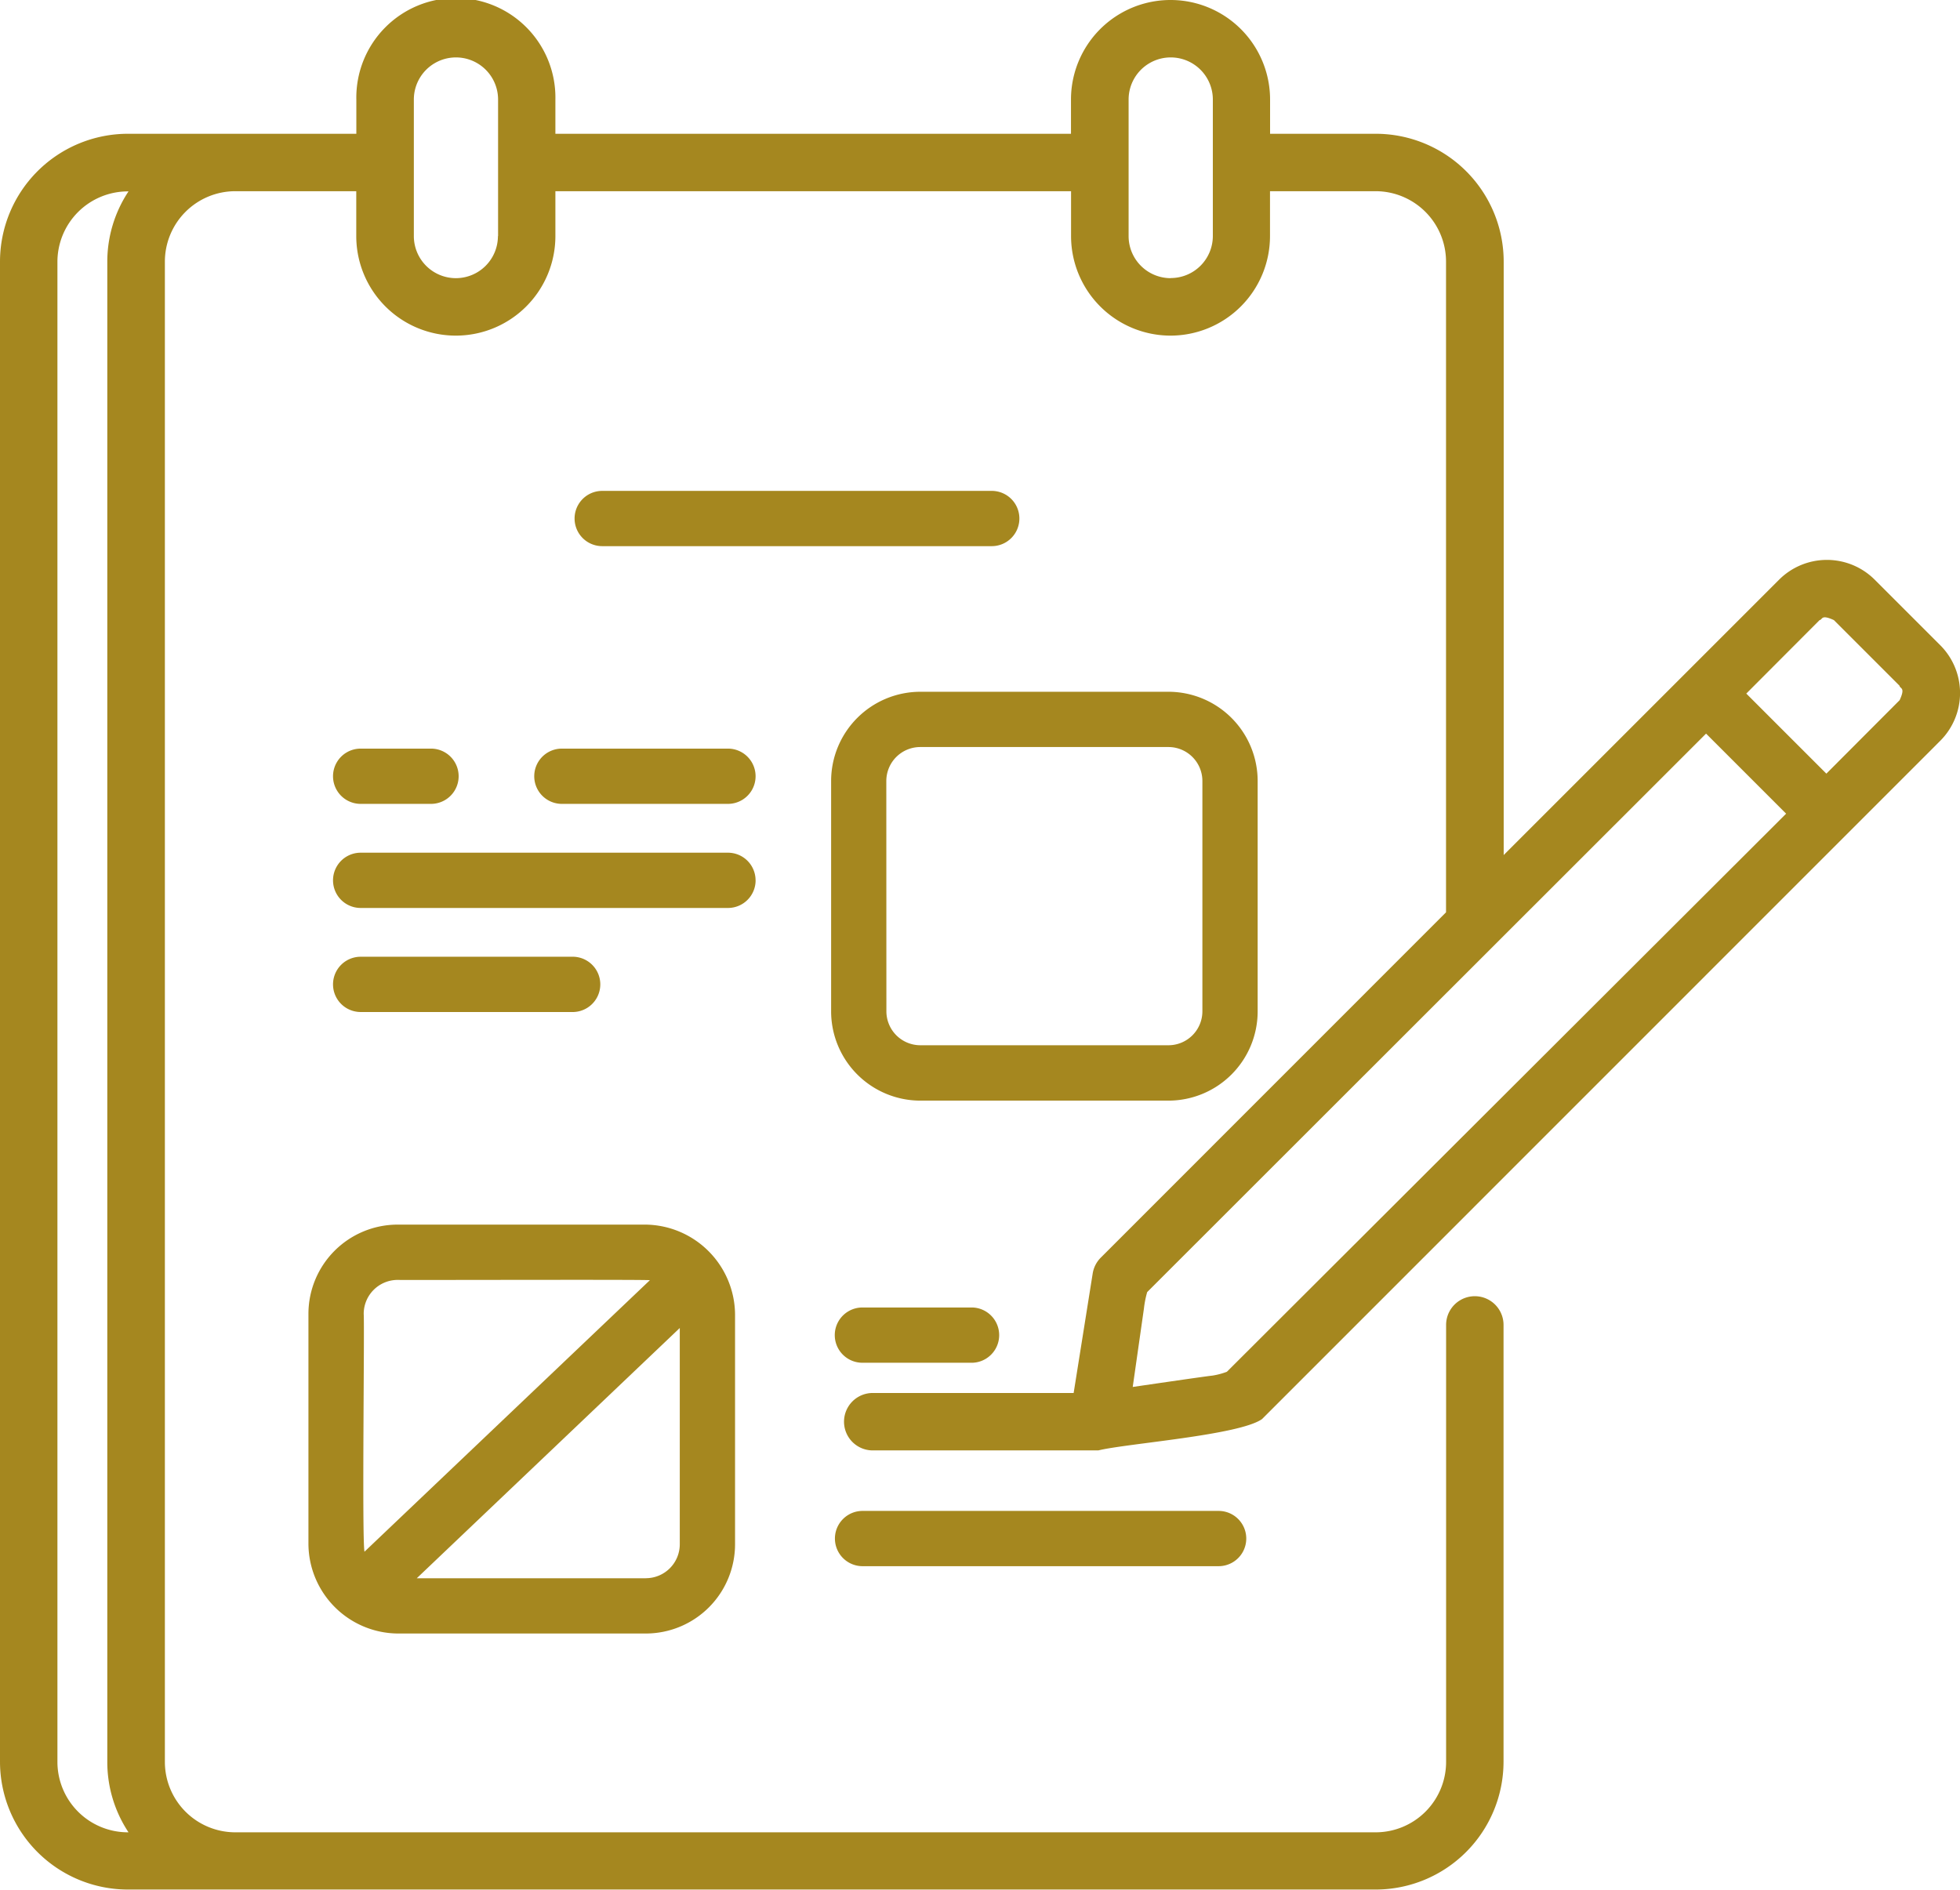
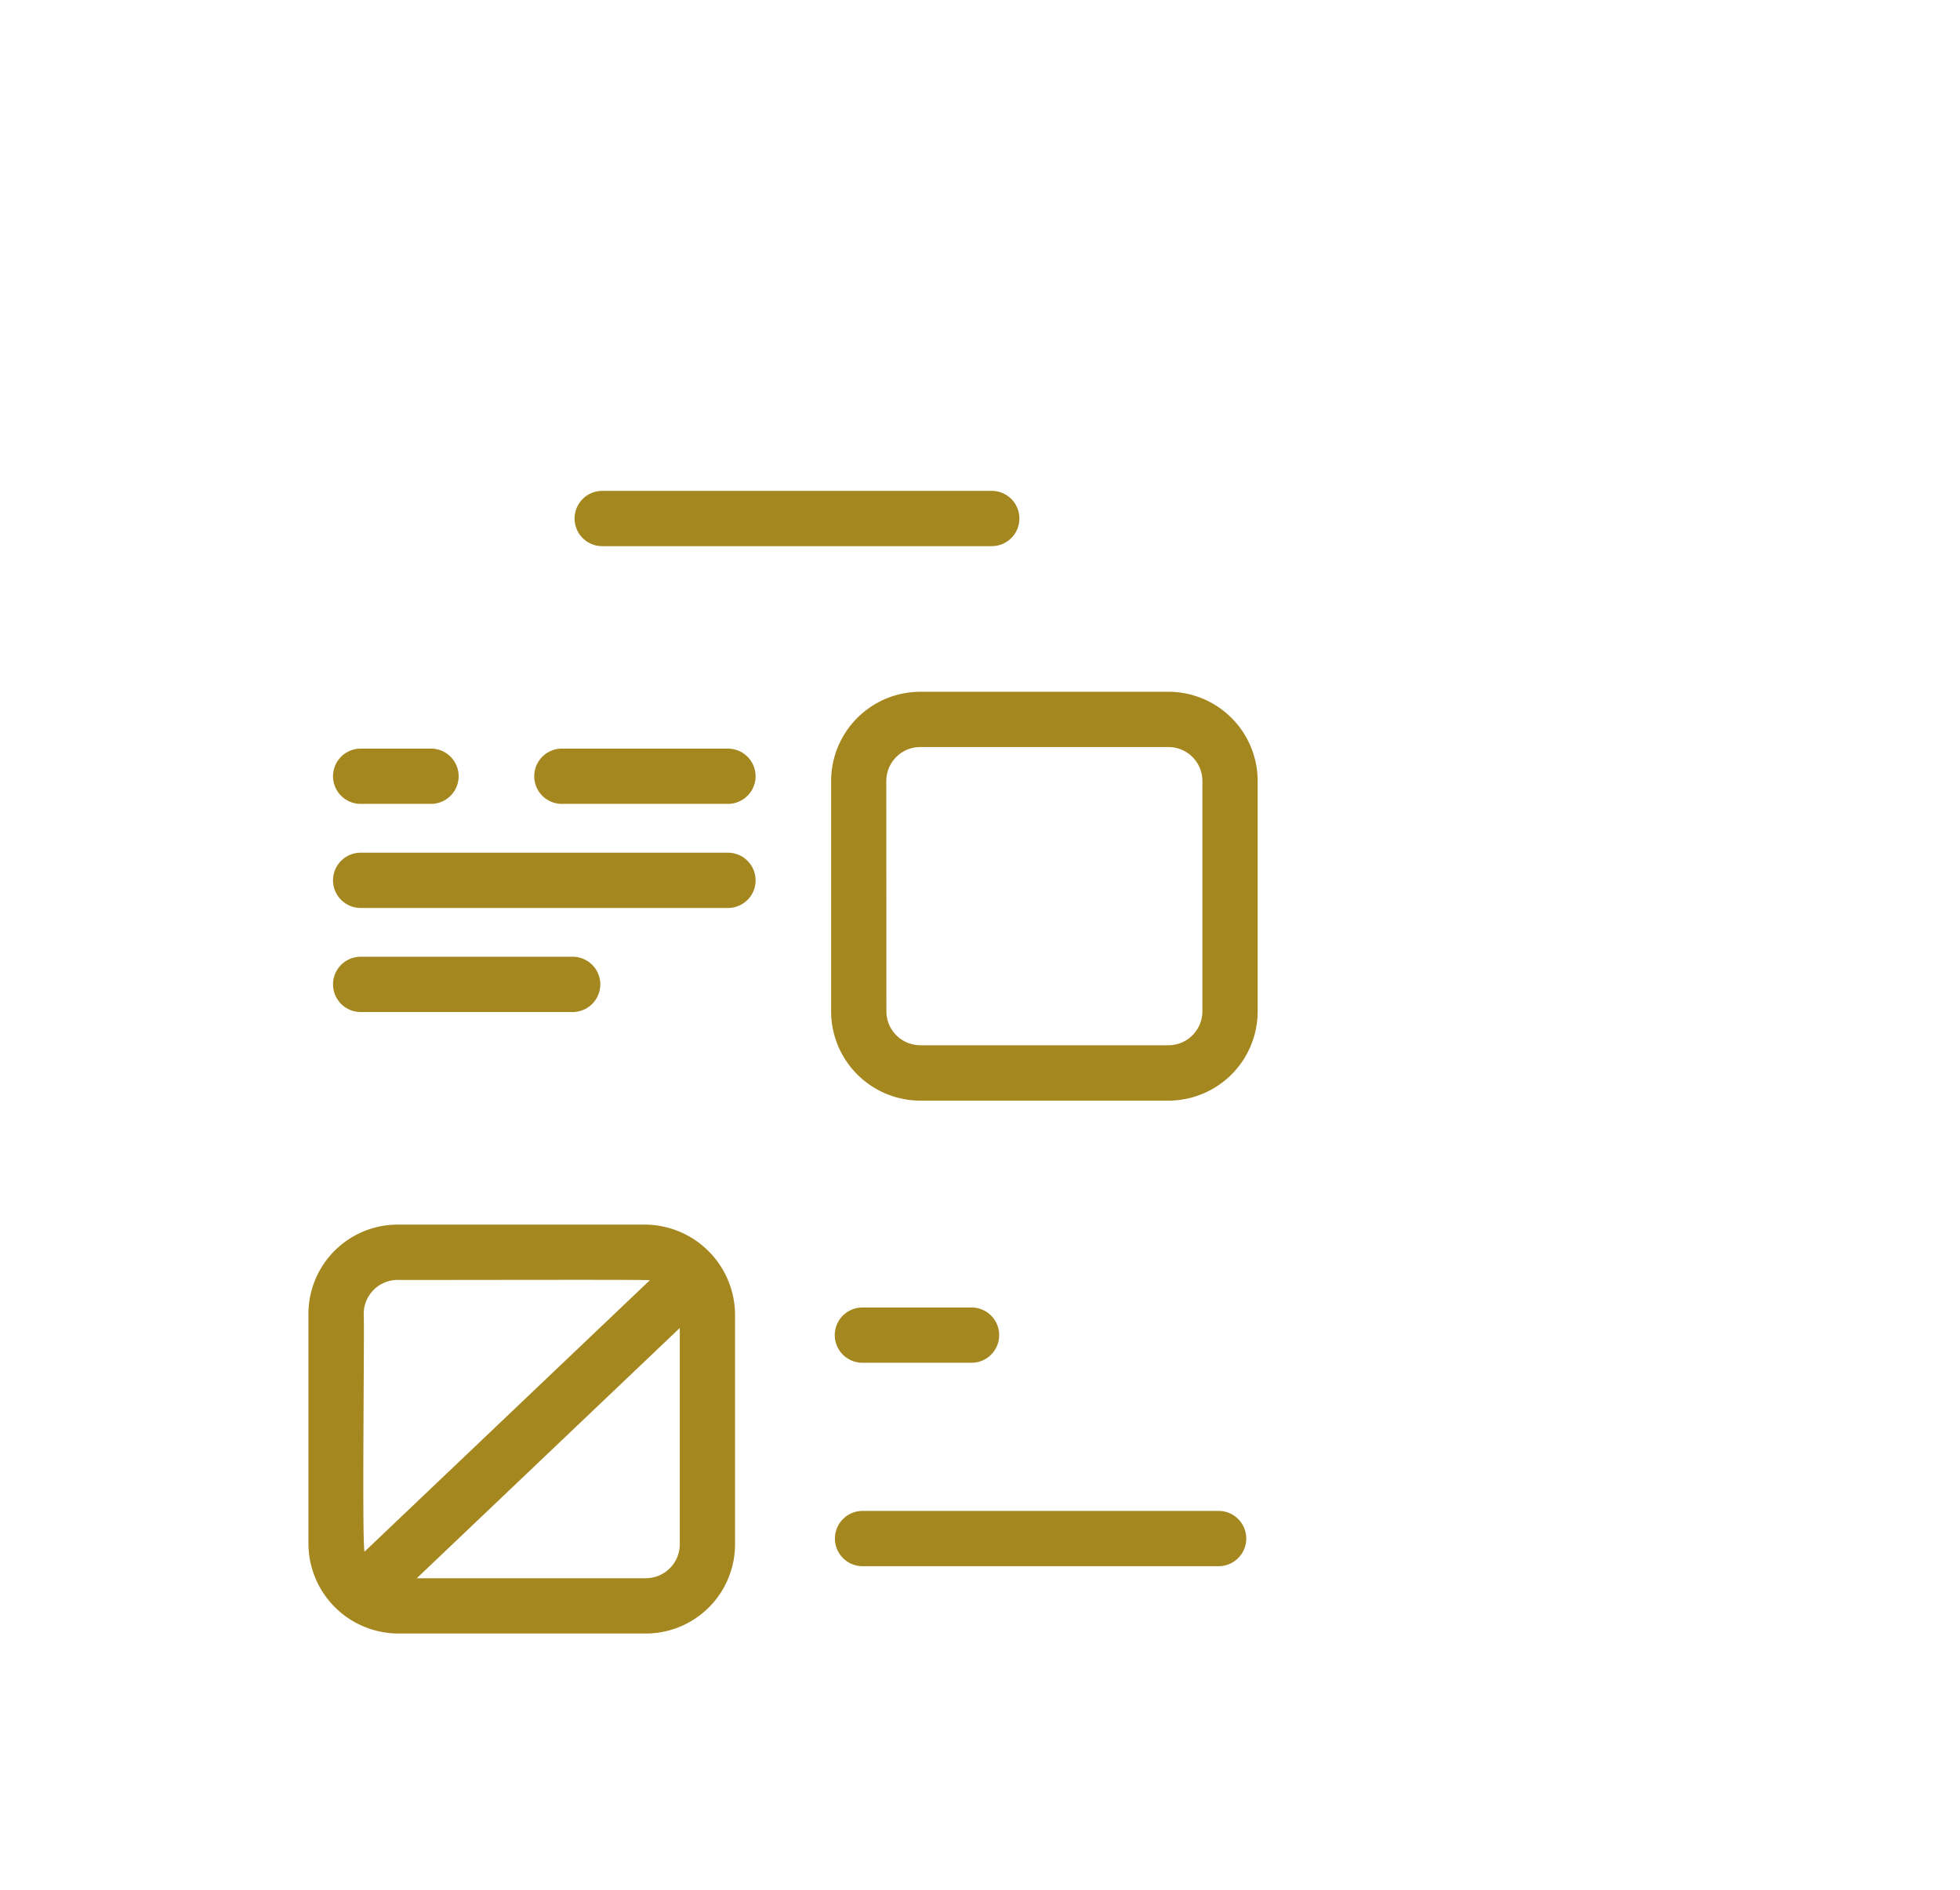
<svg xmlns="http://www.w3.org/2000/svg" width="50.818" height="49.002" viewBox="0 0 50.818 49.002">
  <g id="CONCEPTION_PERSONNALISÉE" data-name="CONCEPTION PERSONNALISÉE" transform="translate(0 -9.161)">
-     <path id="Tracé_37185" data-name="Tracé 37185" d="M50.306,25.892l-1.7-1.7a1.754,1.754,0,0,0-2.478,0l-7.141,7.141V15.944a3.318,3.318,0,0,0-3.314-3.314H32.93v-.888a2.581,2.581,0,1,0-5.162,0v.888H14.4v-.888a2.581,2.581,0,1,0-5.161,0v.888H3.314A3.318,3.318,0,0,0,0,15.944v38.9a3.318,3.318,0,0,0,3.314,3.314H35.669a3.318,3.318,0,0,0,3.314-3.314V43.517a.744.744,0,0,0-1.489,0V54.849a1.827,1.827,0,0,1-1.825,1.825H6.1a1.827,1.827,0,0,1-1.825-1.825v-38.9A1.827,1.827,0,0,1,6.1,14.119H9.237v1.166a2.582,2.582,0,0,0,2.579,2.579h0A2.582,2.582,0,0,0,14.4,15.285V14.119H27.77v1.166a2.582,2.582,0,0,0,2.579,2.579h0a2.582,2.582,0,0,0,2.579-2.579V14.119h2.739a1.827,1.827,0,0,1,1.825,1.825V32.818L28.54,41.773a.747.747,0,0,0-.209.409l-.494,3.1H22.628a.744.744,0,0,0,0,1.489h5.849c.727-.18,3.655-.392,4.245-.813L50.306,28.37a1.752,1.752,0,0,0,0-2.478ZM3.332,56.674H3.314a1.827,1.827,0,0,1-1.825-1.825v-38.9a1.827,1.827,0,0,1,1.825-1.825h.018a3.294,3.294,0,0,0-.55,1.825v38.9a3.294,3.294,0,0,0,.55,1.825Zm9.578-41.39a1.091,1.091,0,0,1-1.09,1.09h0a1.091,1.091,0,0,1-1.09-1.09V11.742a1.092,1.092,0,1,1,2.184,0v3.543Zm17.442,1.09h0a1.091,1.091,0,0,1-1.09-1.09V11.742a1.092,1.092,0,1,1,2.184,0v3.539a1.091,1.091,0,0,1-1.09,1.09Zm-.983,28.751.291-2.038a2.525,2.525,0,0,1,.084-.422l14.49-14.481L46.31,30.26,31.81,44.732a1.866,1.866,0,0,1-.38.1c-.155.014-2.063.294-2.063.294ZM49.253,27.317l-1.9,1.905-2.076-2.076,1.9-1.905c.083-.011.029-.158.372,0l1.7,1.7C49.264,27.028,49.411,26.974,49.253,27.317Z" fill="#a5871f" />
    <path id="Tracé_37186" data-name="Tracé 37186" d="M88.492,129.788H84.186a.716.716,0,1,0,0,1.433h4.306a.716.716,0,1,0,0-1.433Zm-9.524,1.433h1.825a.716.716,0,1,0,0-1.433H78.969a.716.716,0,1,0,0,1.433Zm10.24,1.982a.716.716,0,0,0-.716-.716H78.969a.716.716,0,1,0,0,1.433h9.524a.716.716,0,0,0,.716-.72Zm-10.24,3.415h5.524a.717.717,0,0,0,0-1.433H78.969a.716.716,0,1,0,0,1.433Zm13.01,7.662a.716.716,0,1,0,0,1.433h2.856a.717.717,0,0,0,0-1.433Zm1.5-5.364h6.435a2.315,2.315,0,0,0,2.313-2.313v-5.976a2.315,2.315,0,0,0-2.313-2.313H93.48a2.315,2.315,0,0,0-2.313,2.313V136.6a2.316,2.316,0,0,0,2.313,2.316Zm-.88-8.289a.881.881,0,0,1,.88-.88h6.435a.881.881,0,0,1,.88.88V136.6a.881.881,0,0,1-.88.88H93.48a.881.881,0,0,1-.88-.88ZM77.615,150.421a2.337,2.337,0,0,0,2.313,2.313h6.435a2.315,2.315,0,0,0,2.313-2.313v-5.977a2.349,2.349,0,0,0-2.313-2.313H79.928a2.315,2.315,0,0,0-2.313,2.313Zm8.748.88H80.424l6.819-6.489v5.609A.881.881,0,0,1,86.363,151.3Zm-7.315-6.856a.881.881,0,0,1,.88-.88c.2.007,6.333-.013,6.54.007l-7.4,7.041C79,150.235,79.072,144.766,79.048,144.445Zm17-20.624a.716.716,0,0,0-.716-.716h-10.1a.716.716,0,0,0,0,1.433h10.1a.716.716,0,0,0,.716-.716Zm-4.066,25.734a.716.716,0,1,0,0,1.433h9.232a.716.716,0,1,0,0-1.433Z" transform="translate(-69.618 -101.215)" fill="#a5871f" />
  </g>
</svg>